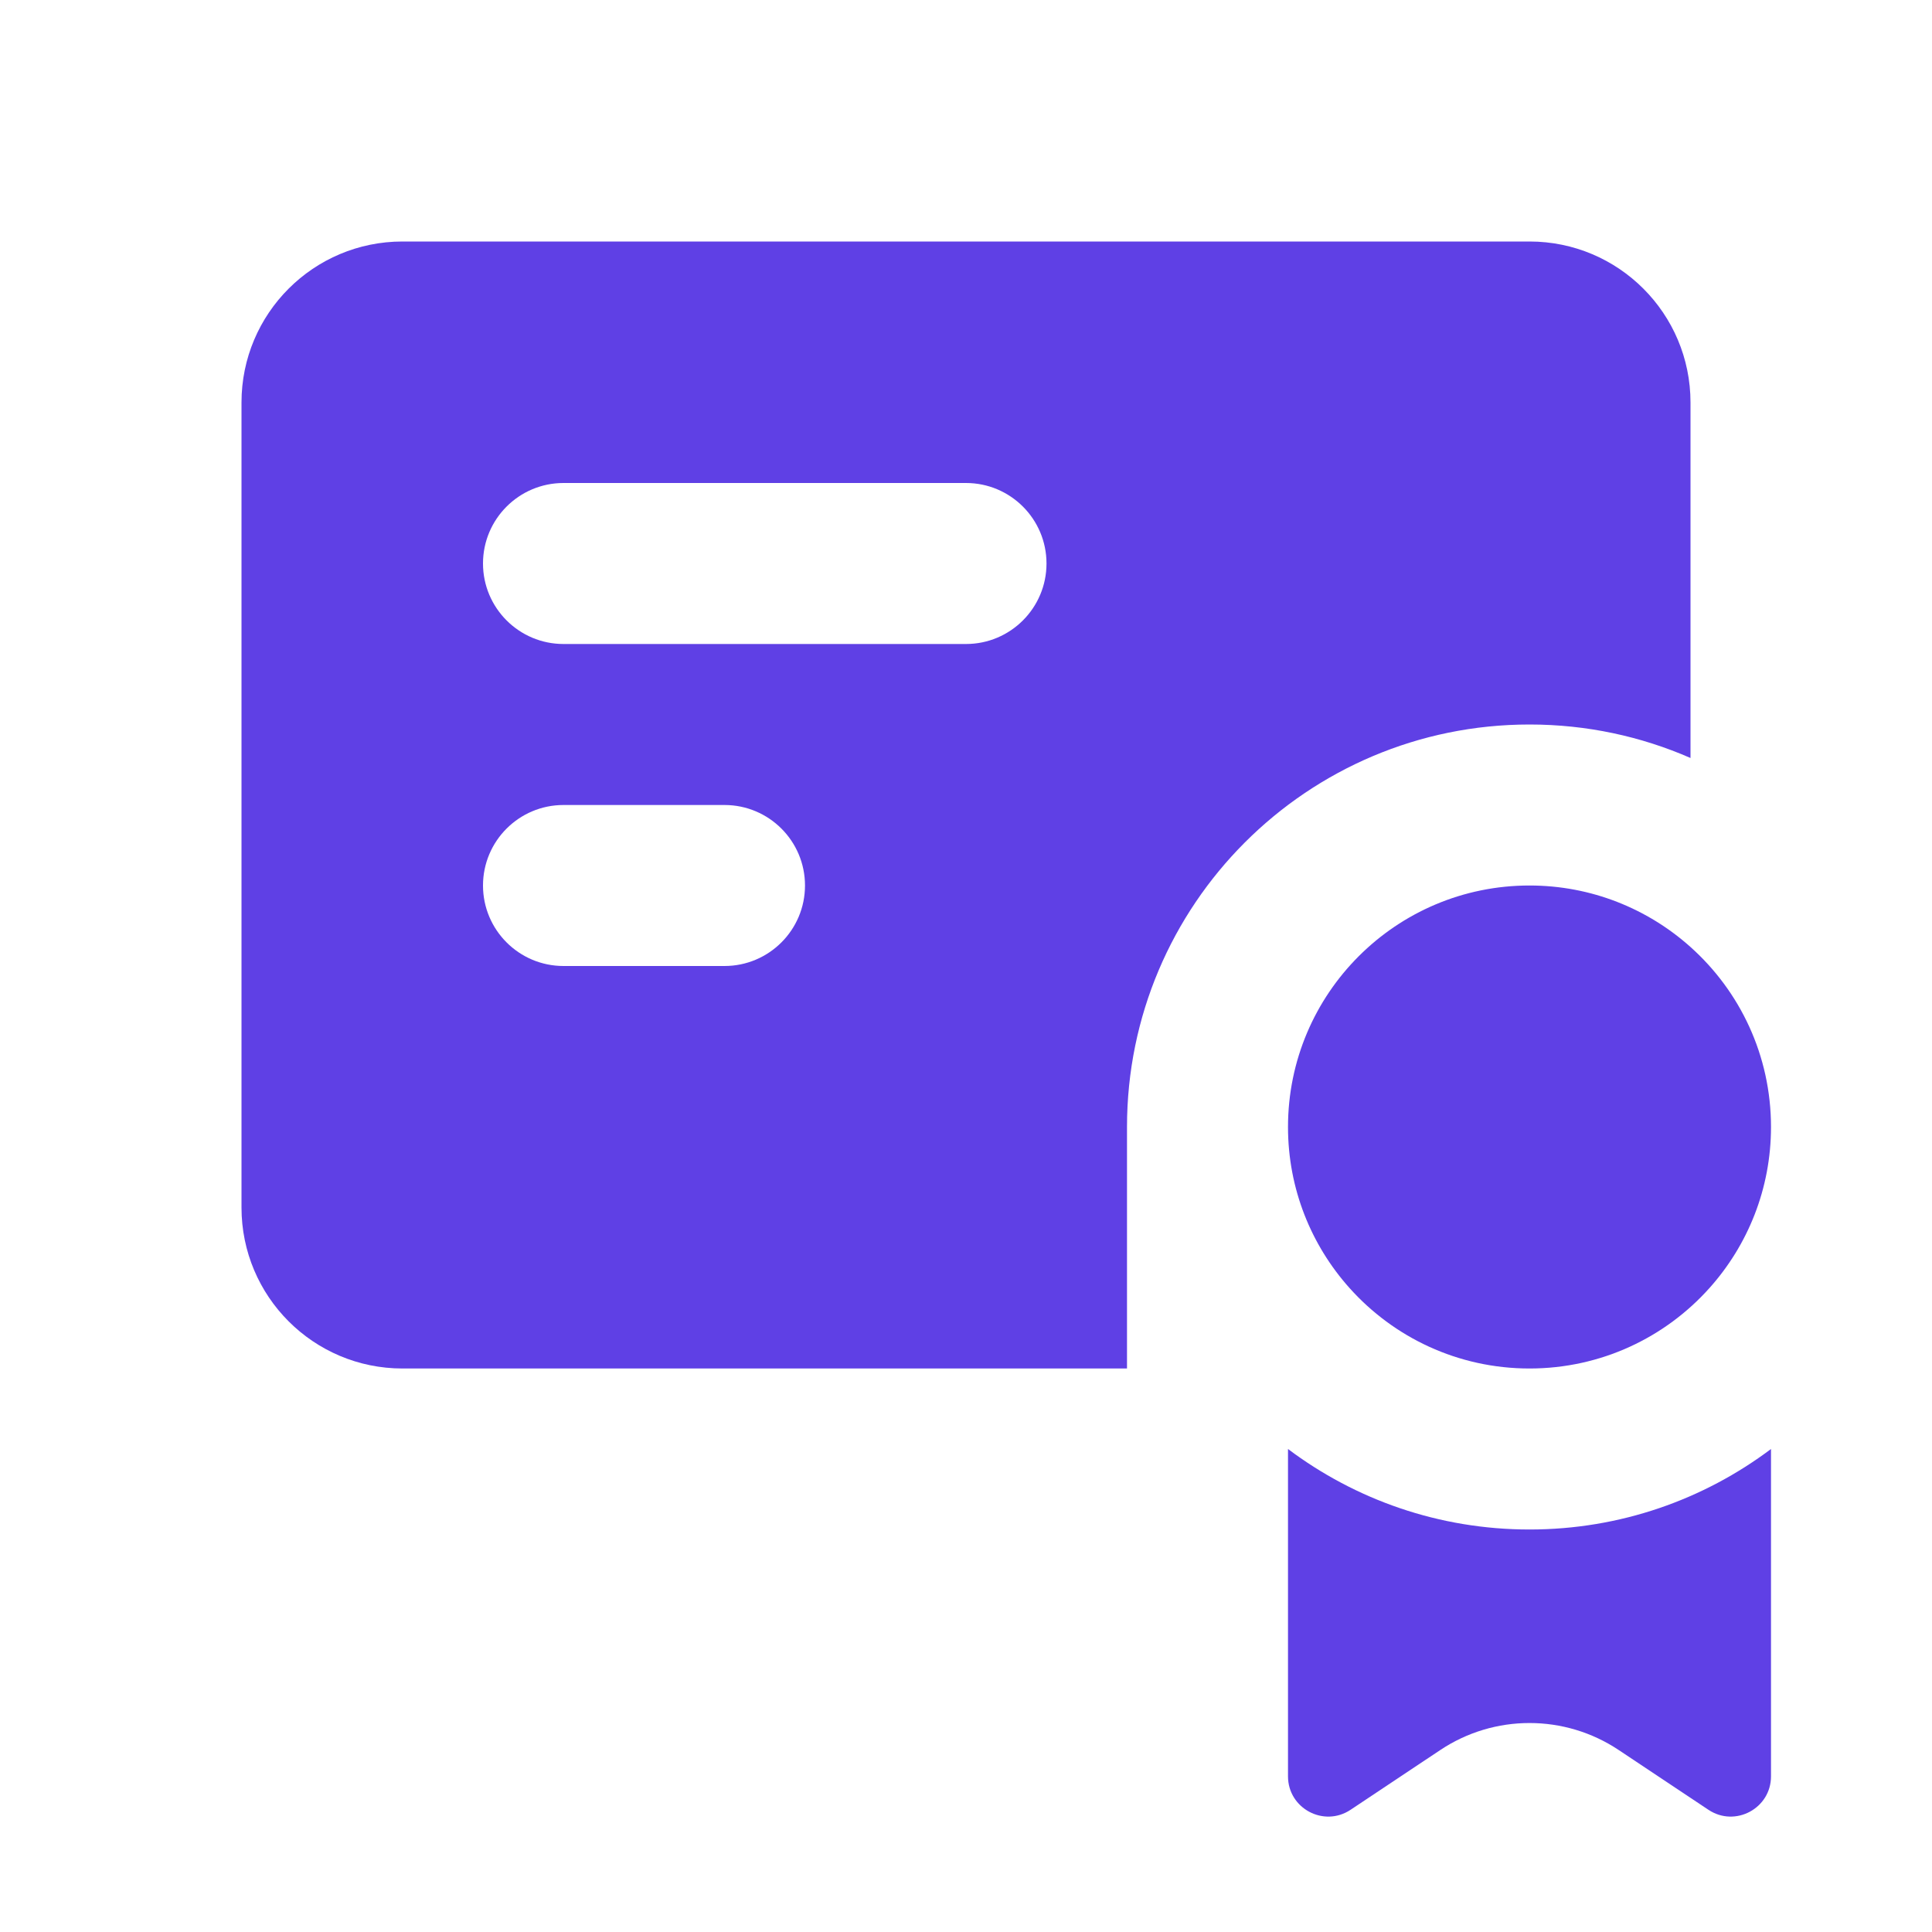
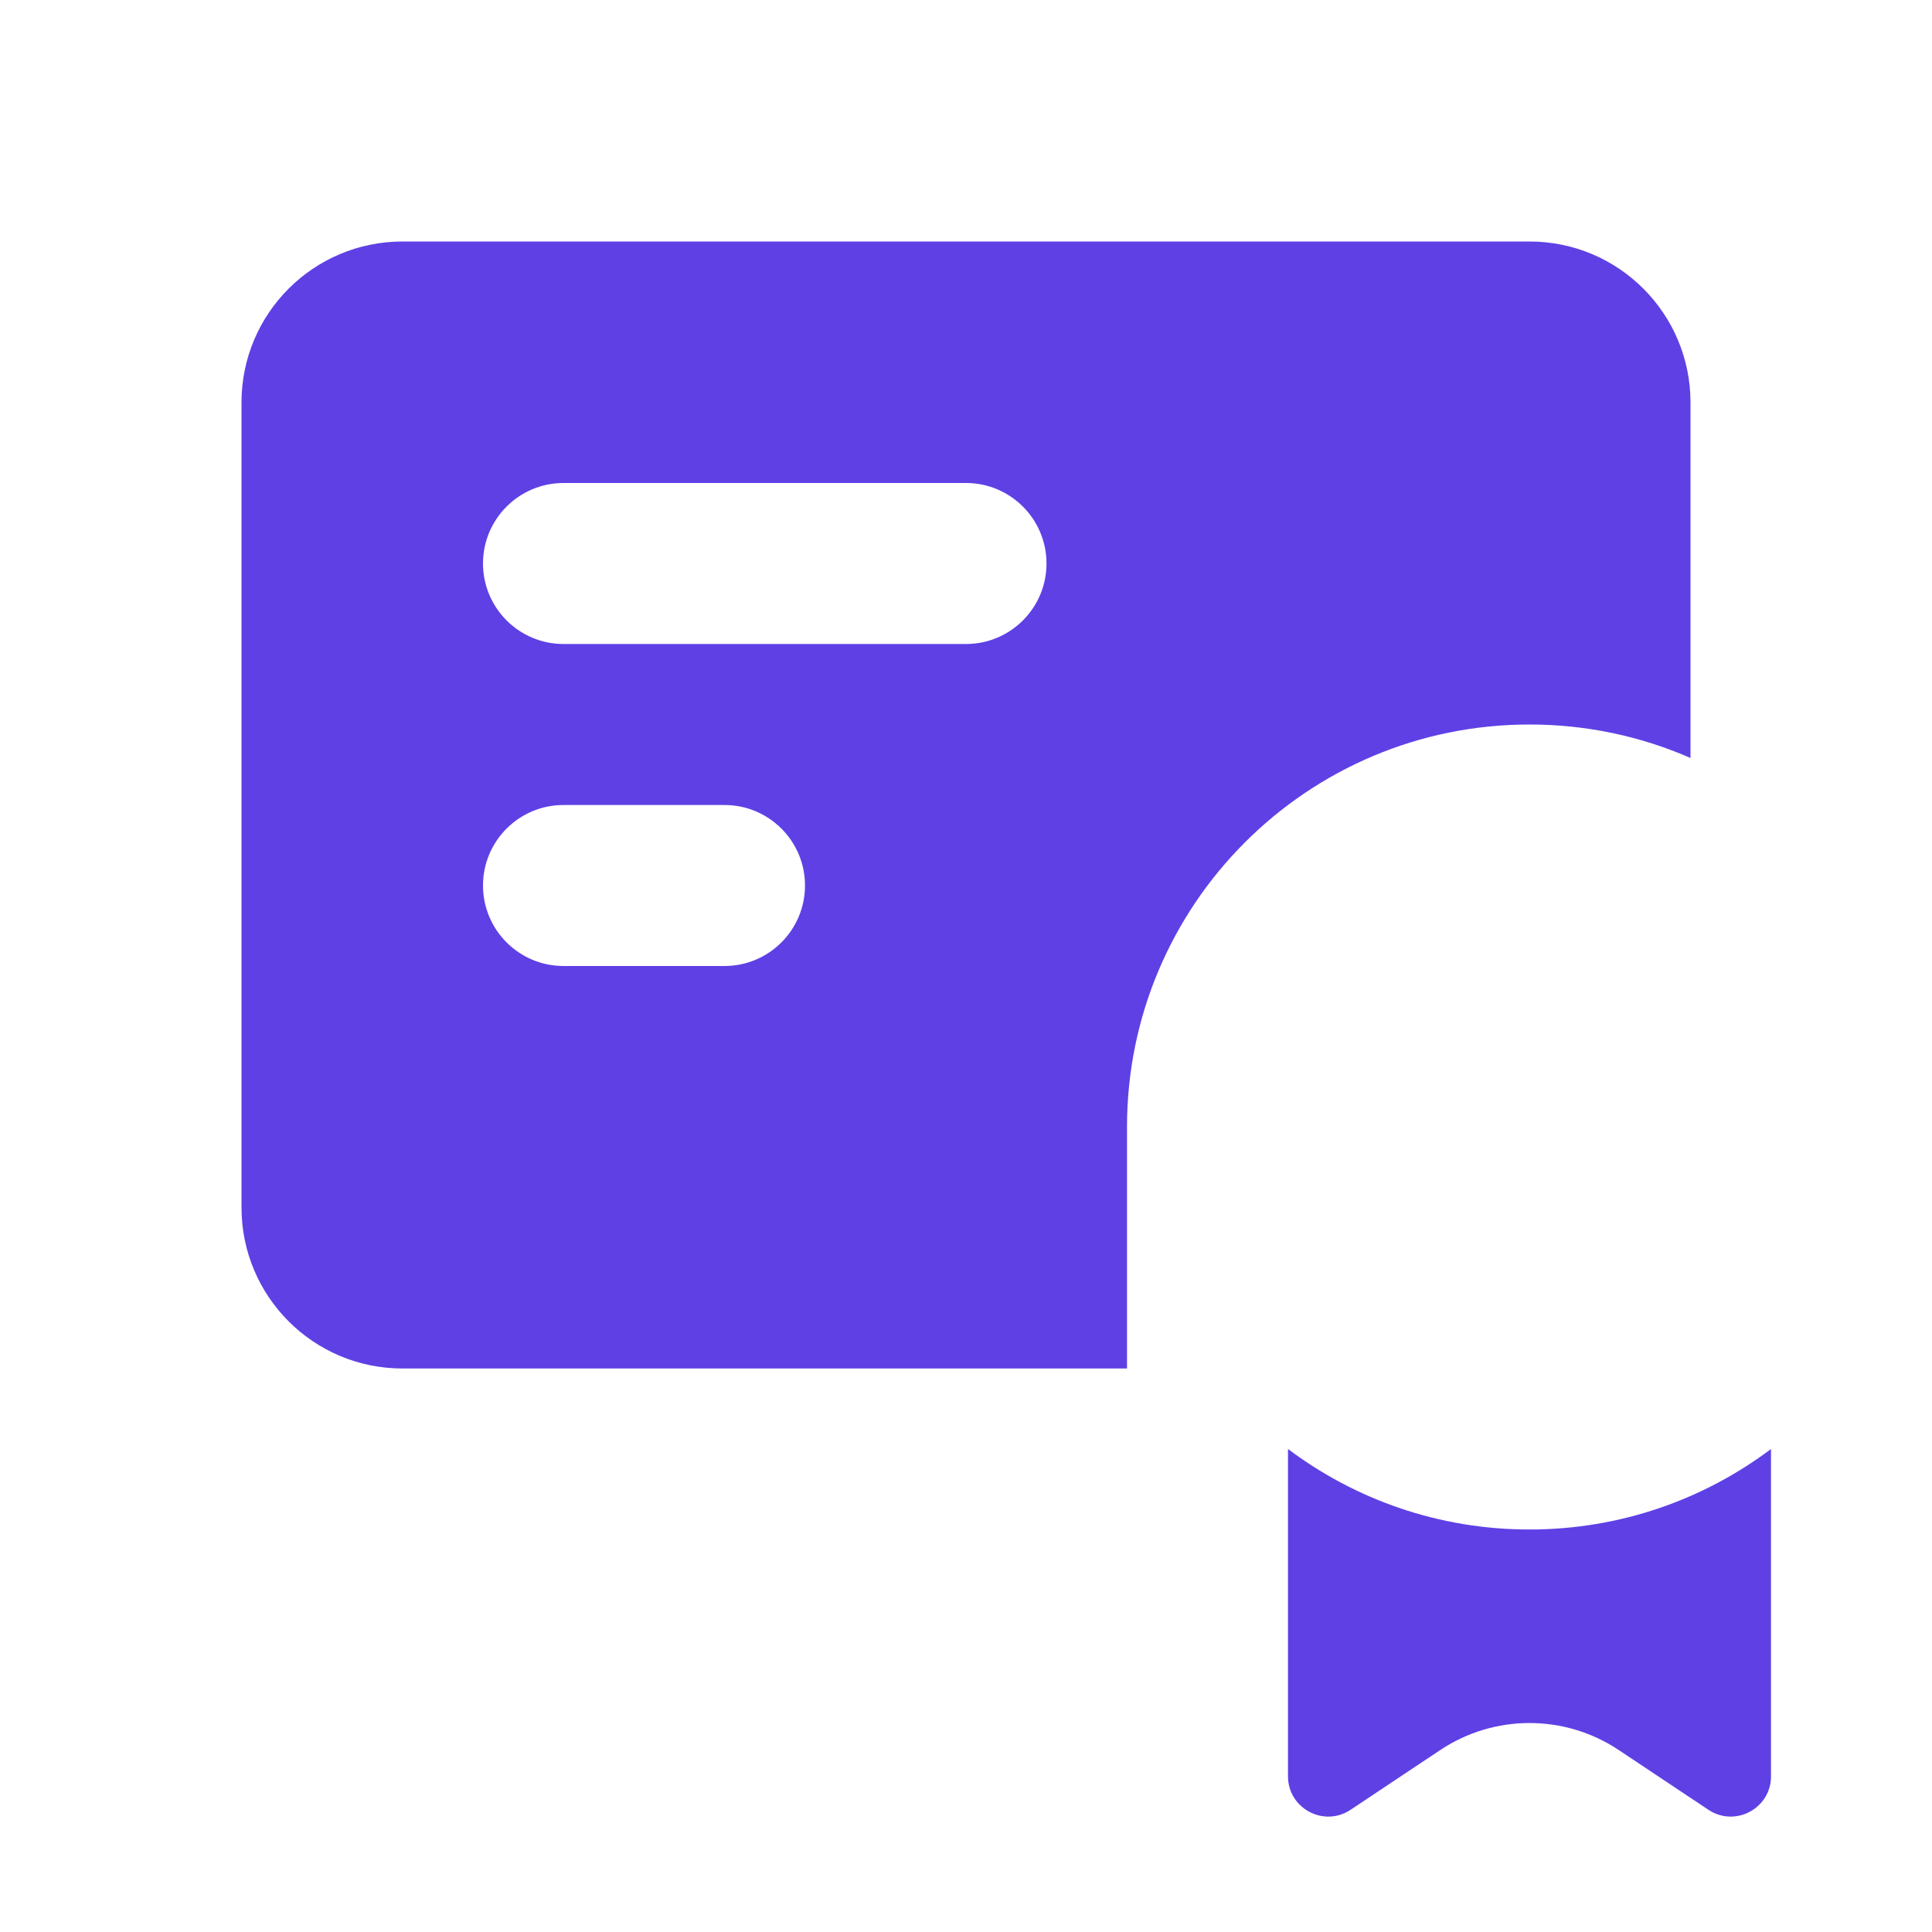
<svg xmlns="http://www.w3.org/2000/svg" width="24" height="24" viewBox="0 0 24 24" fill="none">
  <path fill-rule="evenodd" clip-rule="evenodd" d="M5 3C3.895 3 3 3.895 3 5V15C3 16.105 3.895 17 5 17H14V14C14 11.239 16.239 9 19 9C19.711 9 20.387 9.148 21 9.416V5C21 3.895 20.105 3 19 3H5ZM7 6C6.448 6 6 6.448 6 7C6 7.552 6.448 8 7 8H12C12.552 8 13 7.552 13 7C13 6.448 12.552 6 12 6H7ZM7 10C6.448 10 6 10.448 6 11C6 11.552 6.448 12 7 12H9C9.552 12 10 11.552 10 11C10 10.448 9.552 10 9 10H7Z" fill="#5F40E5" />
-   <path d="M21 11.764C20.469 11.289 19.768 11 19 11C17.343 11 16 12.343 16 14C16 14 16 14 16 14C16 14.768 16.289 15.469 16.764 16C17.313 16.614 18.111 17 19 17C19.889 17 20.687 16.614 21.236 16C21.711 15.469 22 14.768 22 14C22 13.111 21.614 12.313 21 11.764Z" fill="#5F40E5" />
  <path d="M16 18V22.066C16 22.465 16.445 22.703 16.777 22.482L17.891 21.74C18.562 21.292 19.438 21.292 20.109 21.74L21.223 22.482C21.555 22.703 22 22.465 22 22.066V18C21.164 18.628 20.126 19 19 19C17.874 19 16.836 18.628 16 18Z" fill="#5F40E5" />
</svg>